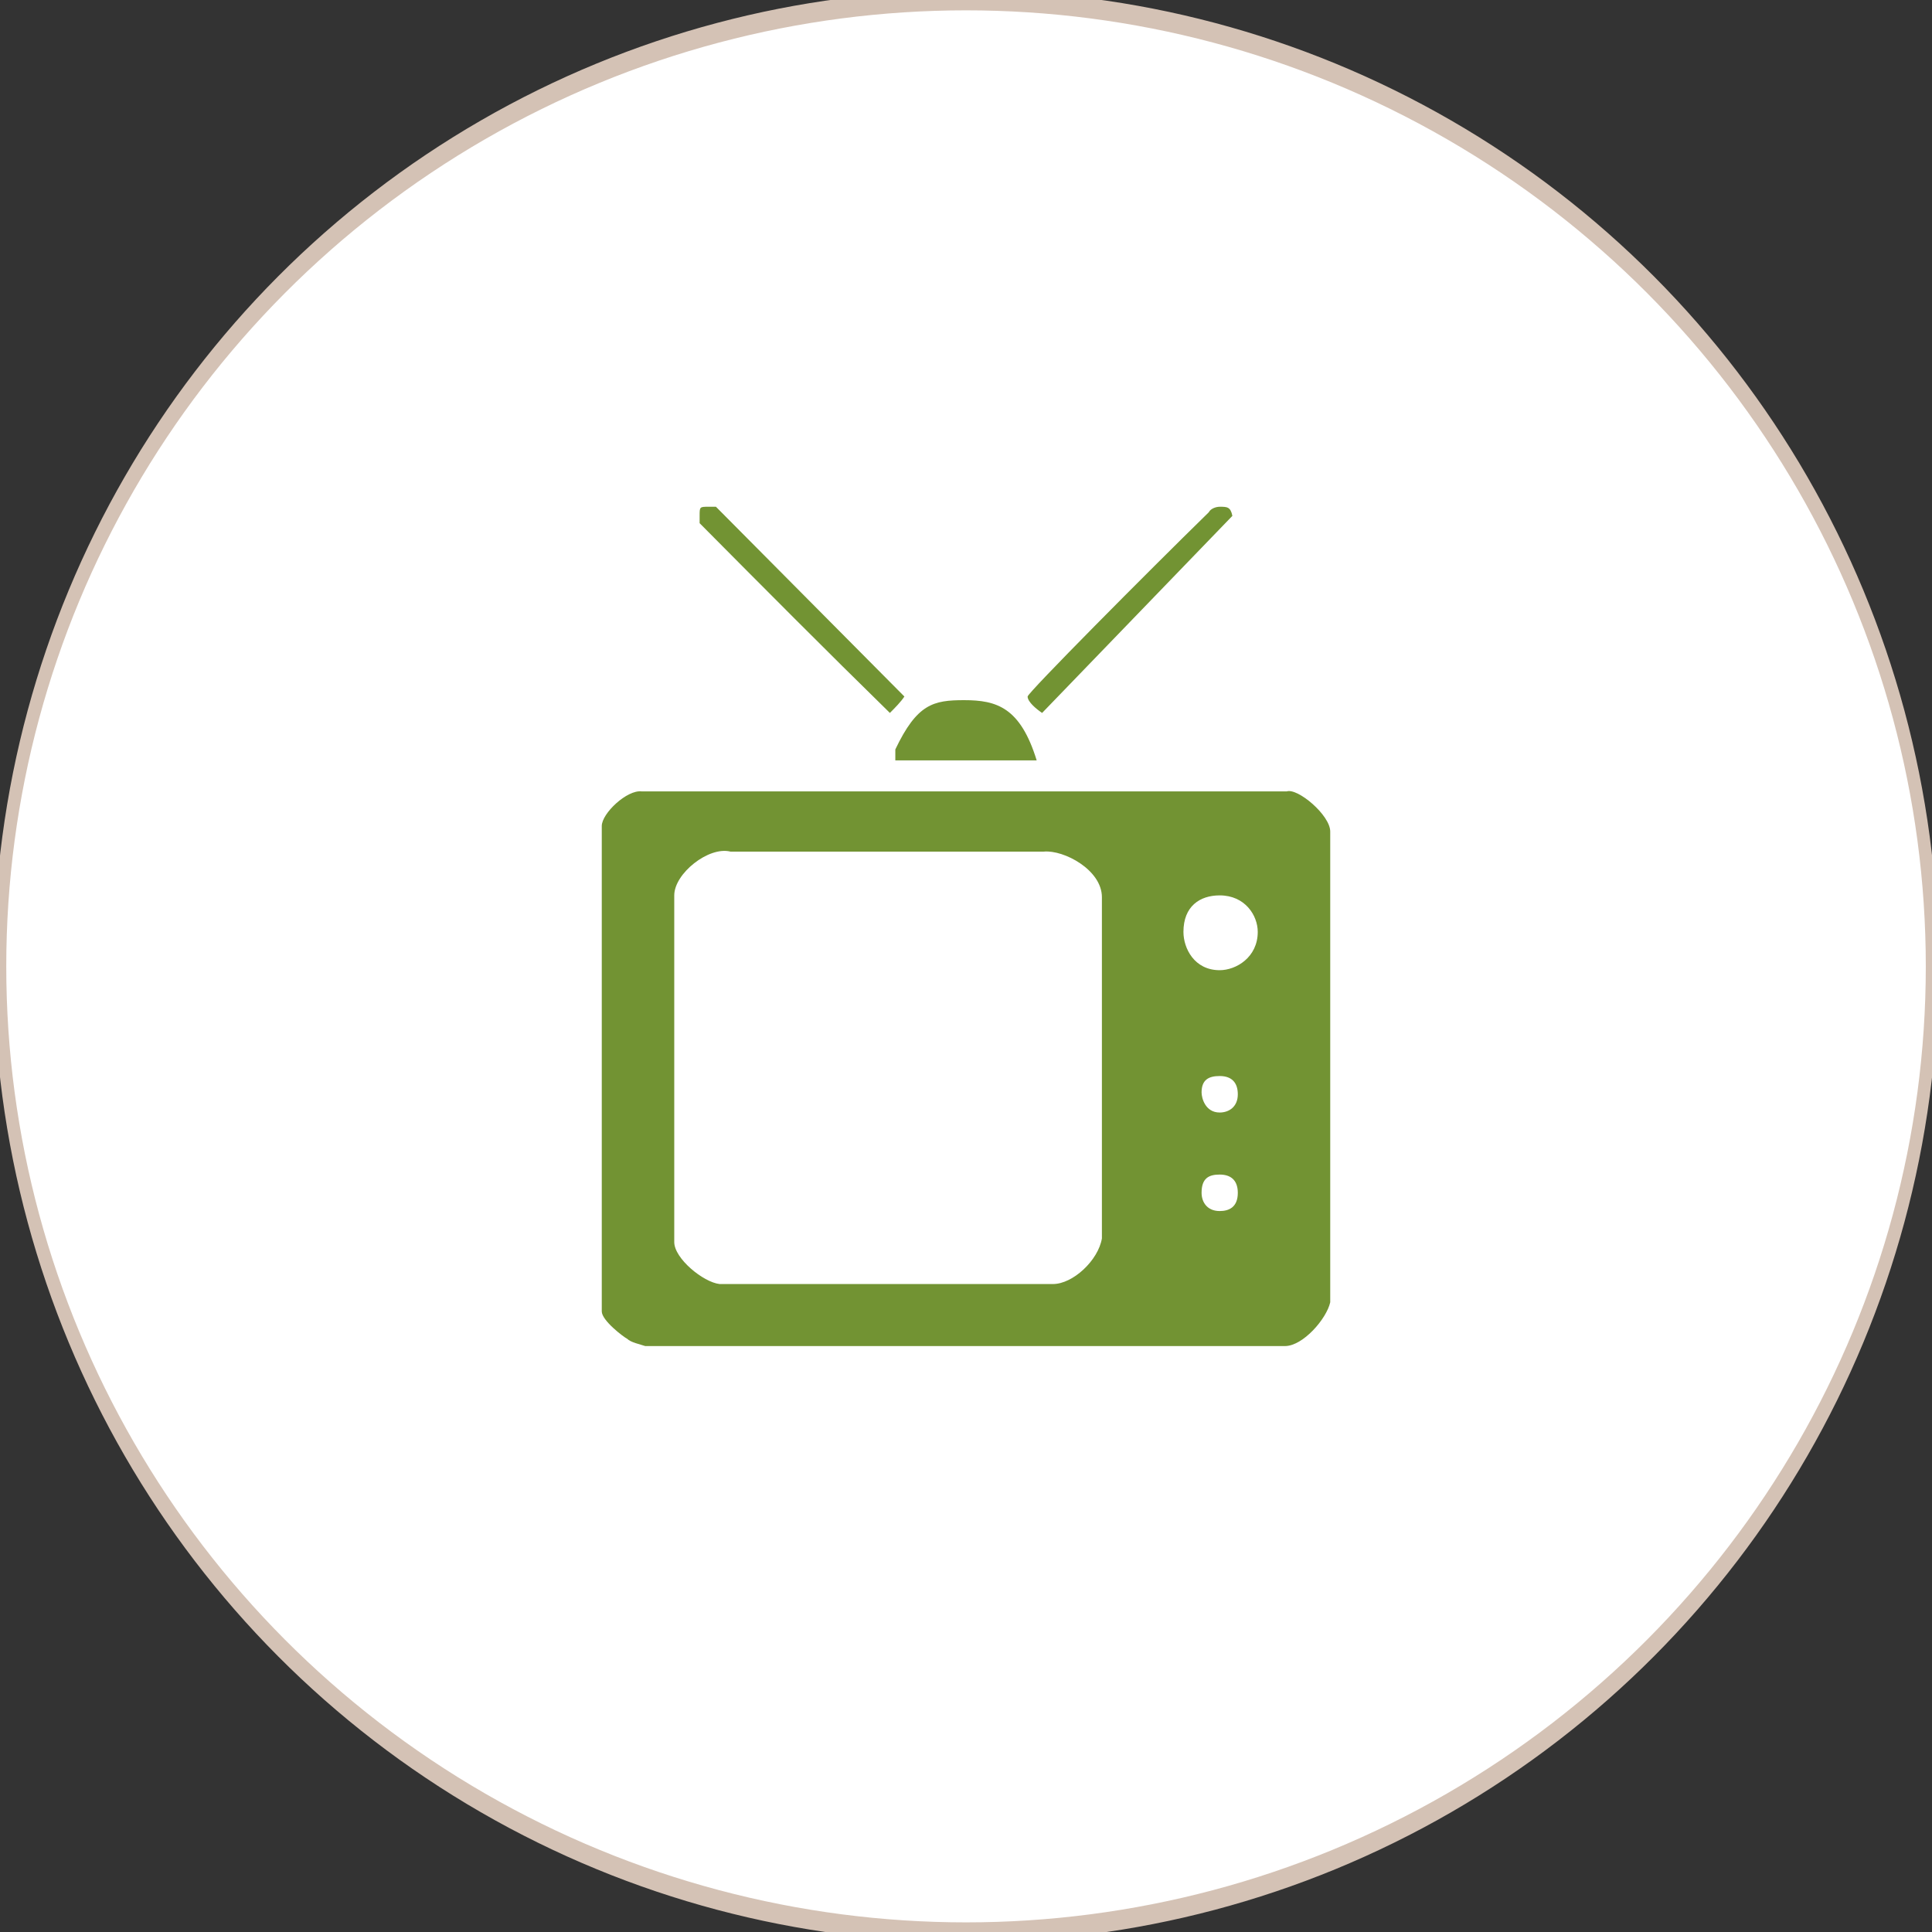
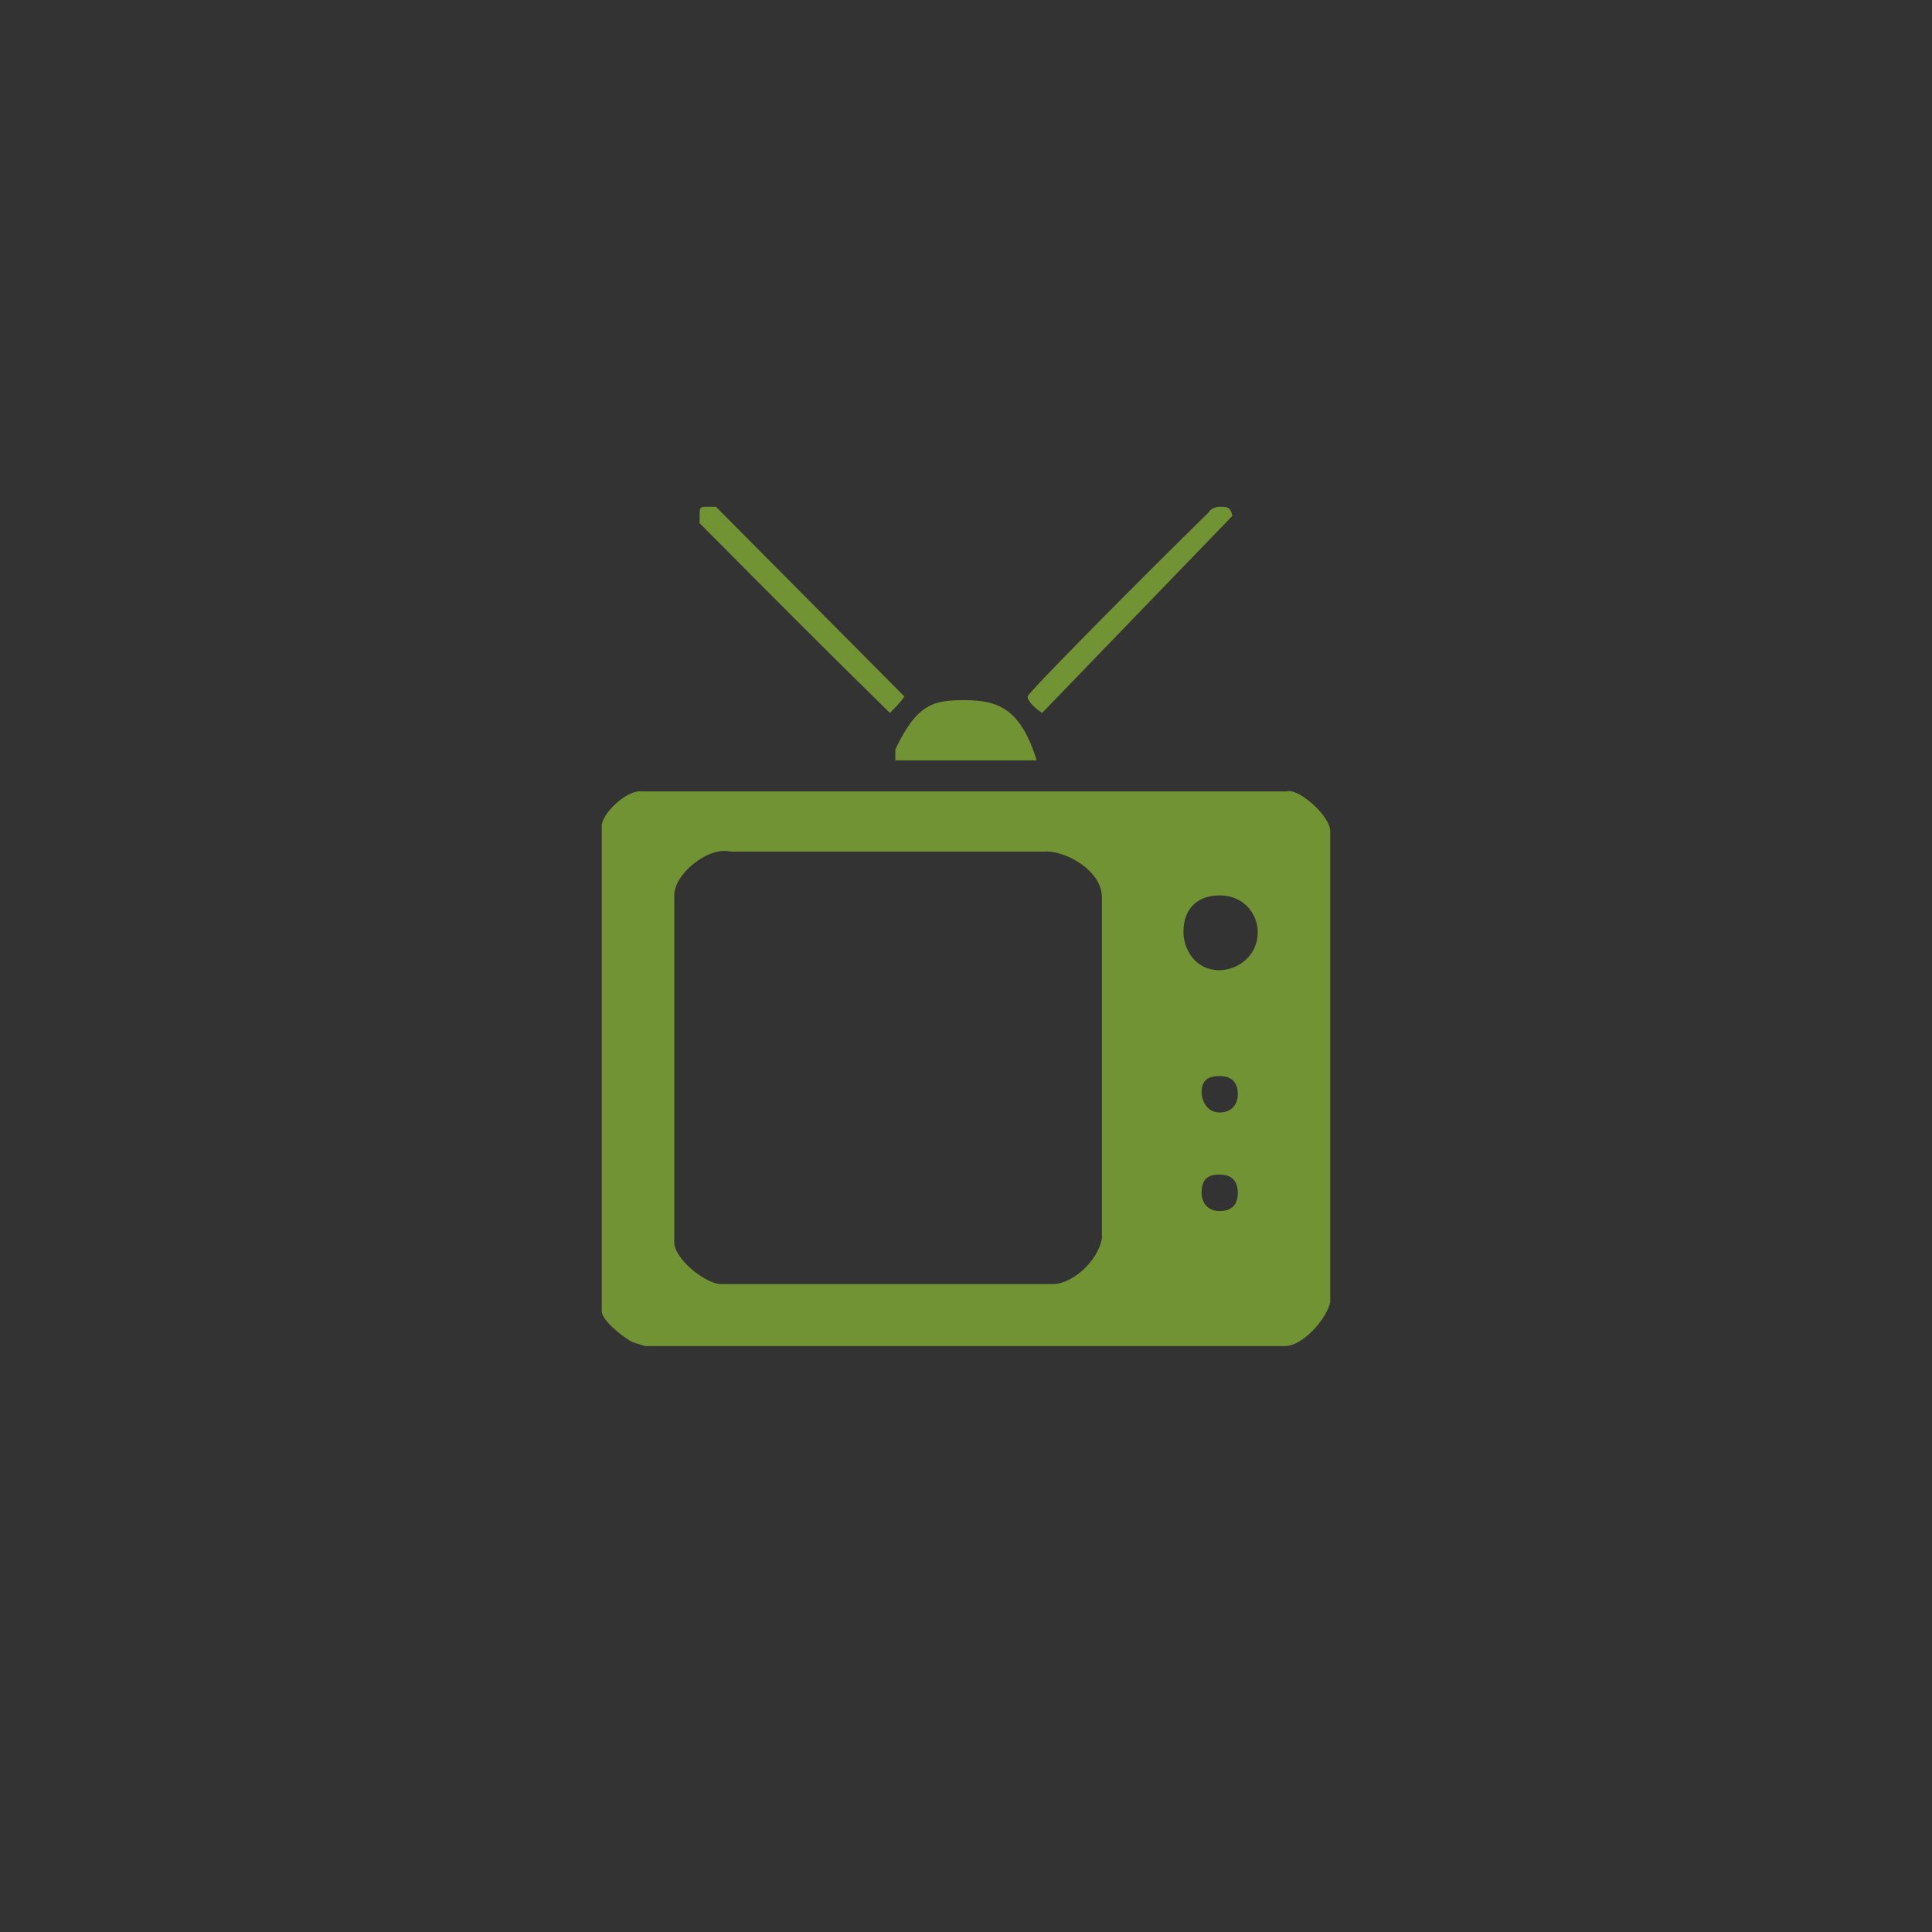
<svg xmlns="http://www.w3.org/2000/svg" xmlns:ns1="http://www.serif.com/" width="100%" height="100%" viewBox="0 0 122 122" version="1.1" xml:space="preserve" style="fill-rule:evenodd;clip-rule:evenodd;stroke-linecap:round;stroke-linejoin:round;stroke-miterlimit:1.5;">
  <rect x="0" y="0" width="122" height="122" fill="#333333" stroke="none" />
  <g transform="matrix(7.91,0,0,12.556,-389.18,-480.254)">
-     <ellipse cx="56.913" cy="43.109" rx="7.712" ry="4.858" style="fill:white;stroke:rgb(212,194,181);stroke-width:0.1px;" />
-   </g>
+     </g>
  <g id="Vrstva-201" ns1:id="Vrstva%201" transform="matrix(1,0,0,1,38,32)">
    <path d="M7.209,0L6.751,0C6.179,0 6.179,0 6.179,0.576L6.179,1.037C10.184,5.07 14.189,9.102 18.194,13.02C18.537,12.674 18.881,12.328 19.11,11.983L7.209,0ZM39.821,0.576C39.707,0 39.478,0 39.02,0C38.791,0 38.448,0.115 38.333,0.346C34.443,4.148 26.891,11.752 26.891,11.983C26.891,12.328 27.463,12.789 27.806,13.02L39.821,0.576ZM27.463,16.015C26.433,12.674 24.945,12.213 22.886,12.213C20.94,12.213 19.91,12.443 18.537,15.324L18.537,16.015L27.463,16.015ZM27.921,21.776C29.179,21.661 31.582,22.928 31.582,24.657L31.582,46.202C31.353,47.585 29.751,49.083 28.493,49.083L7.438,49.083C6.408,48.967 4.577,47.469 4.577,46.433L4.577,24.541C4.577,23.159 6.751,21.43 8.124,21.776L27.921,21.776ZM41.423,26.846C41.423,28.459 40.05,29.265 39.02,29.265C37.418,29.265 36.731,27.883 36.731,26.846C36.731,25.233 37.761,24.541 39.02,24.541C40.622,24.541 41.423,25.809 41.423,26.846ZM40.164,37.1C40.164,37.907 39.592,38.252 39.02,38.252C38.105,38.252 37.876,37.33 37.876,36.985C37.876,36.178 38.333,35.948 39.02,35.948C39.821,35.948 40.164,36.409 40.164,37.1ZM40.164,43.322C40.164,44.244 39.592,44.474 39.02,44.474C38.219,44.474 37.876,43.898 37.876,43.322C37.876,42.4 38.333,42.17 39.02,42.17C39.821,42.17 40.164,42.63 40.164,43.322ZM43.254,17.974L2.517,17.974C1.602,17.859 0,19.356 0,20.163L0,50.811C0,51.387 1.373,52.424 1.602,52.539C1.831,52.77 2.403,52.885 2.746,53L43.139,53C44.284,53 45.771,51.272 46,50.235L46,20.509C46,19.472 43.94,17.744 43.254,17.974Z" style="fill:rgb(114,147,51);fill-rule:nonzero;" />
  </g>
</svg>